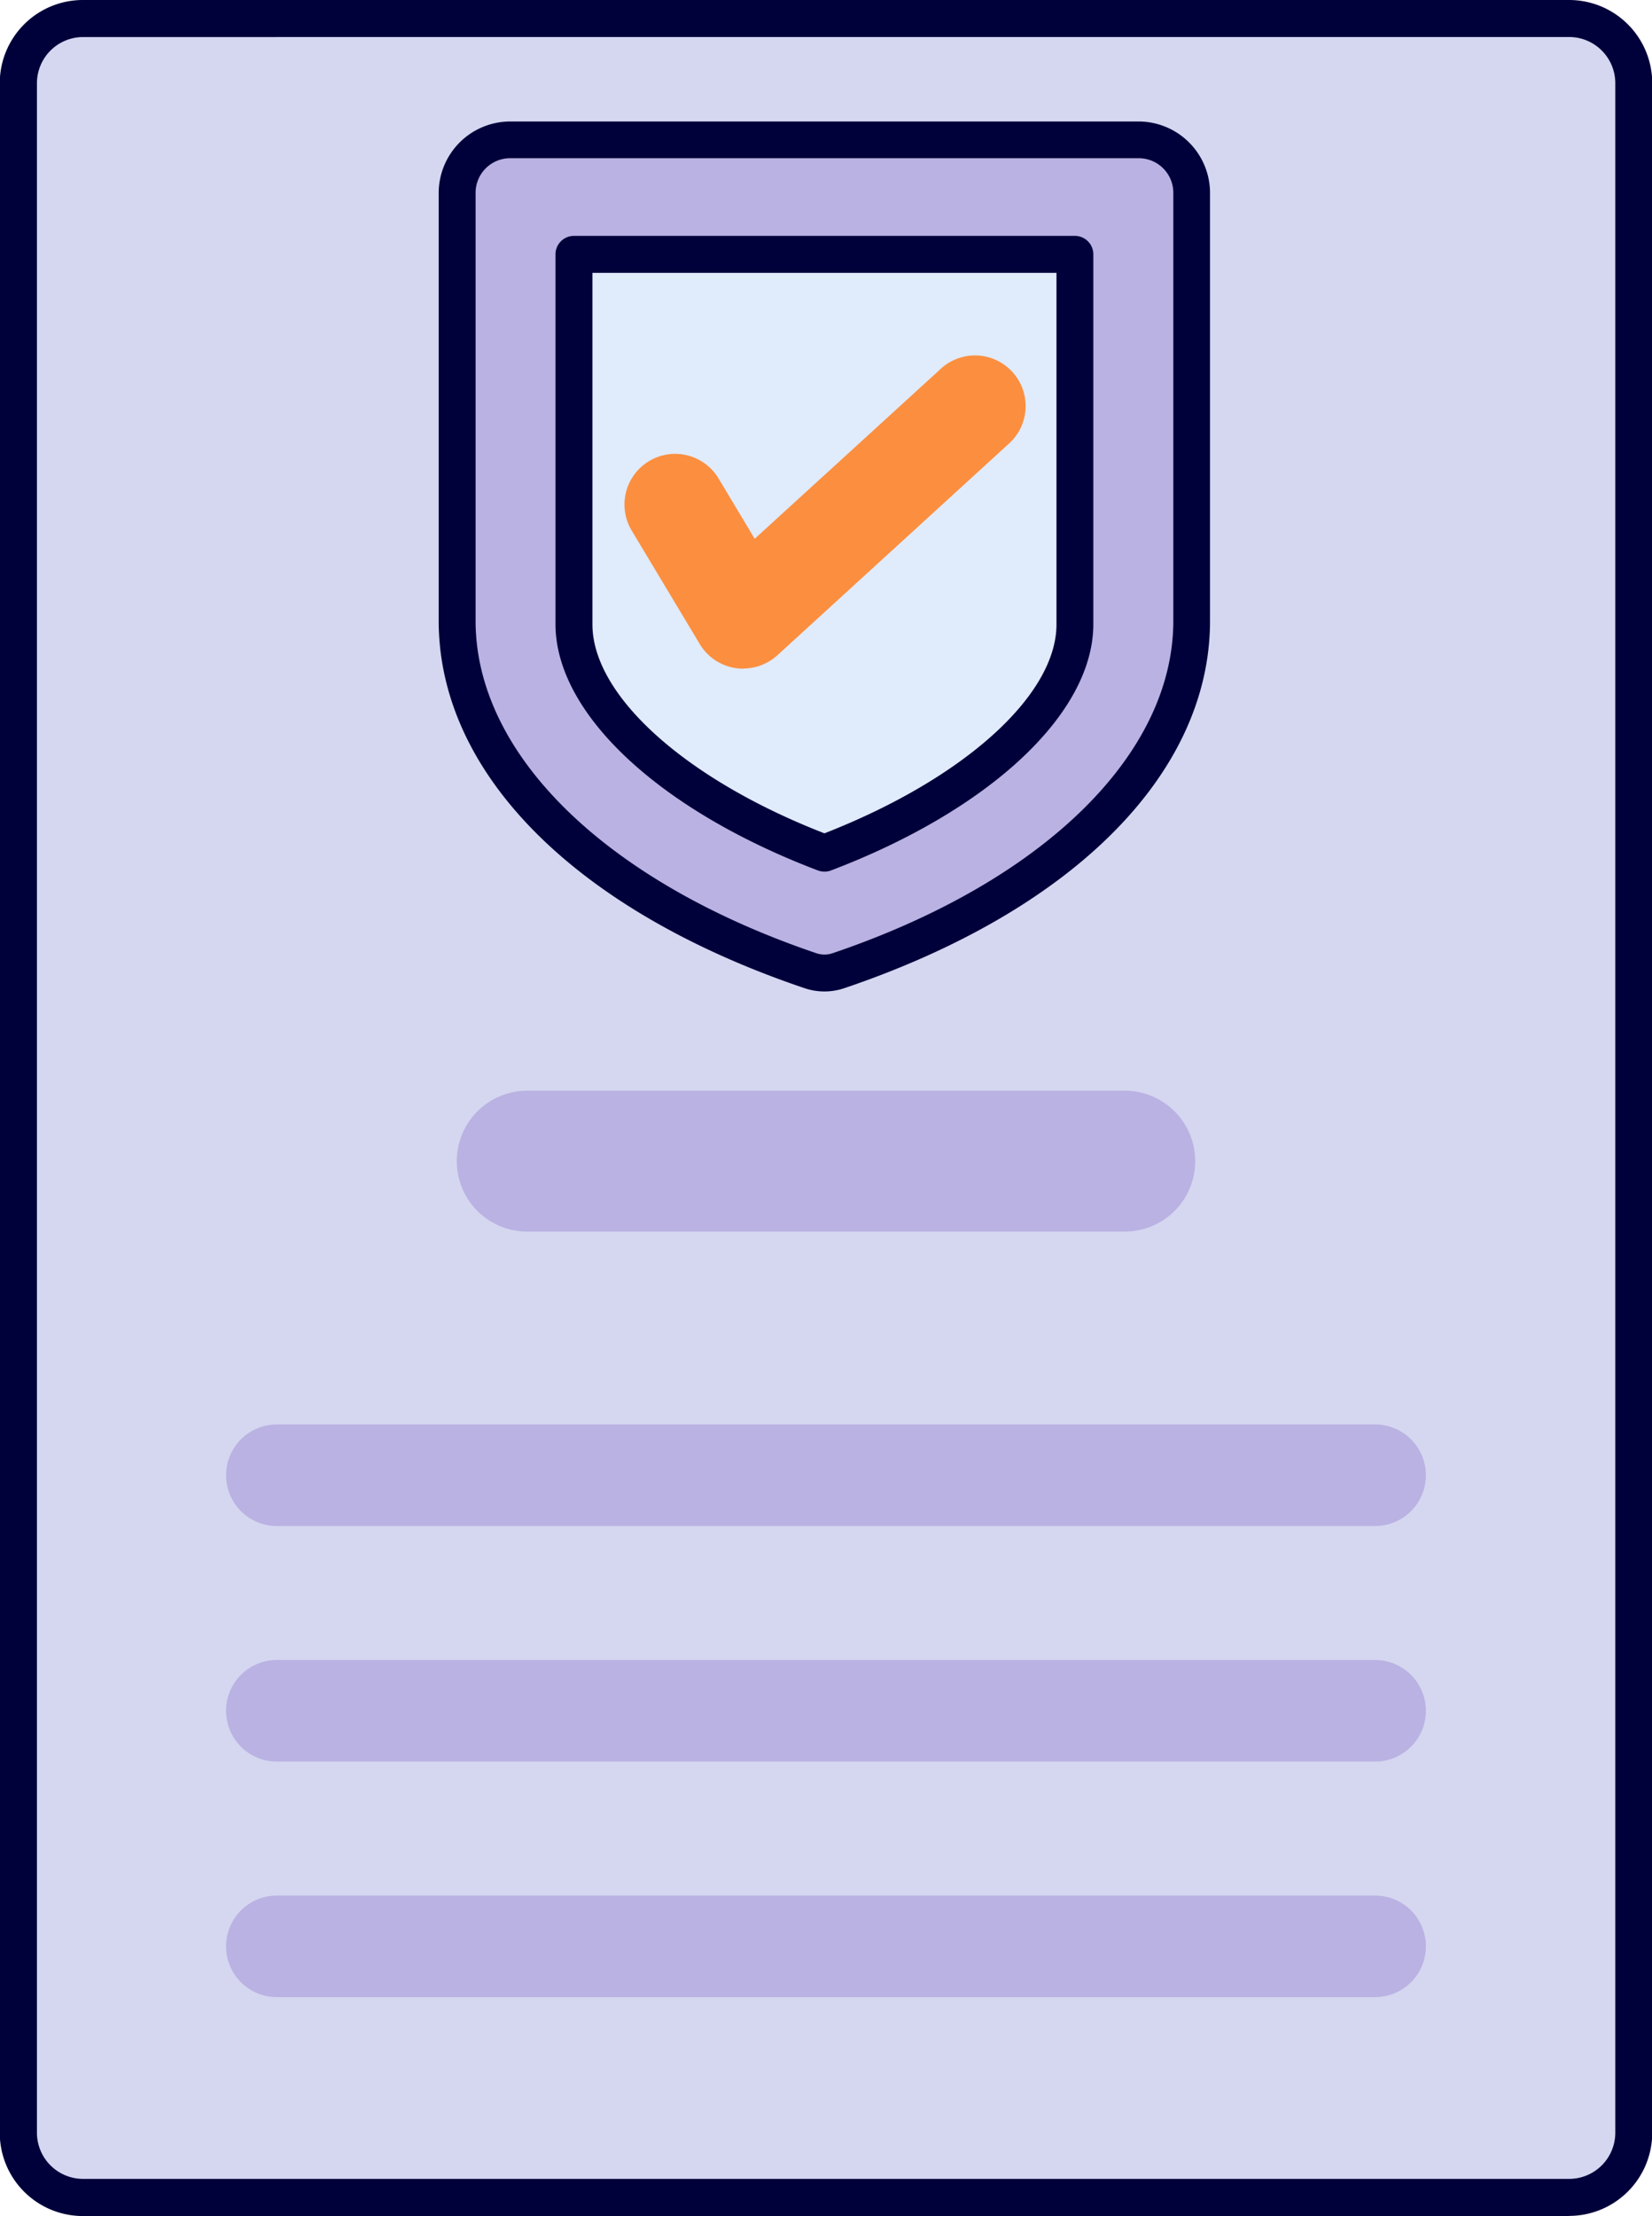
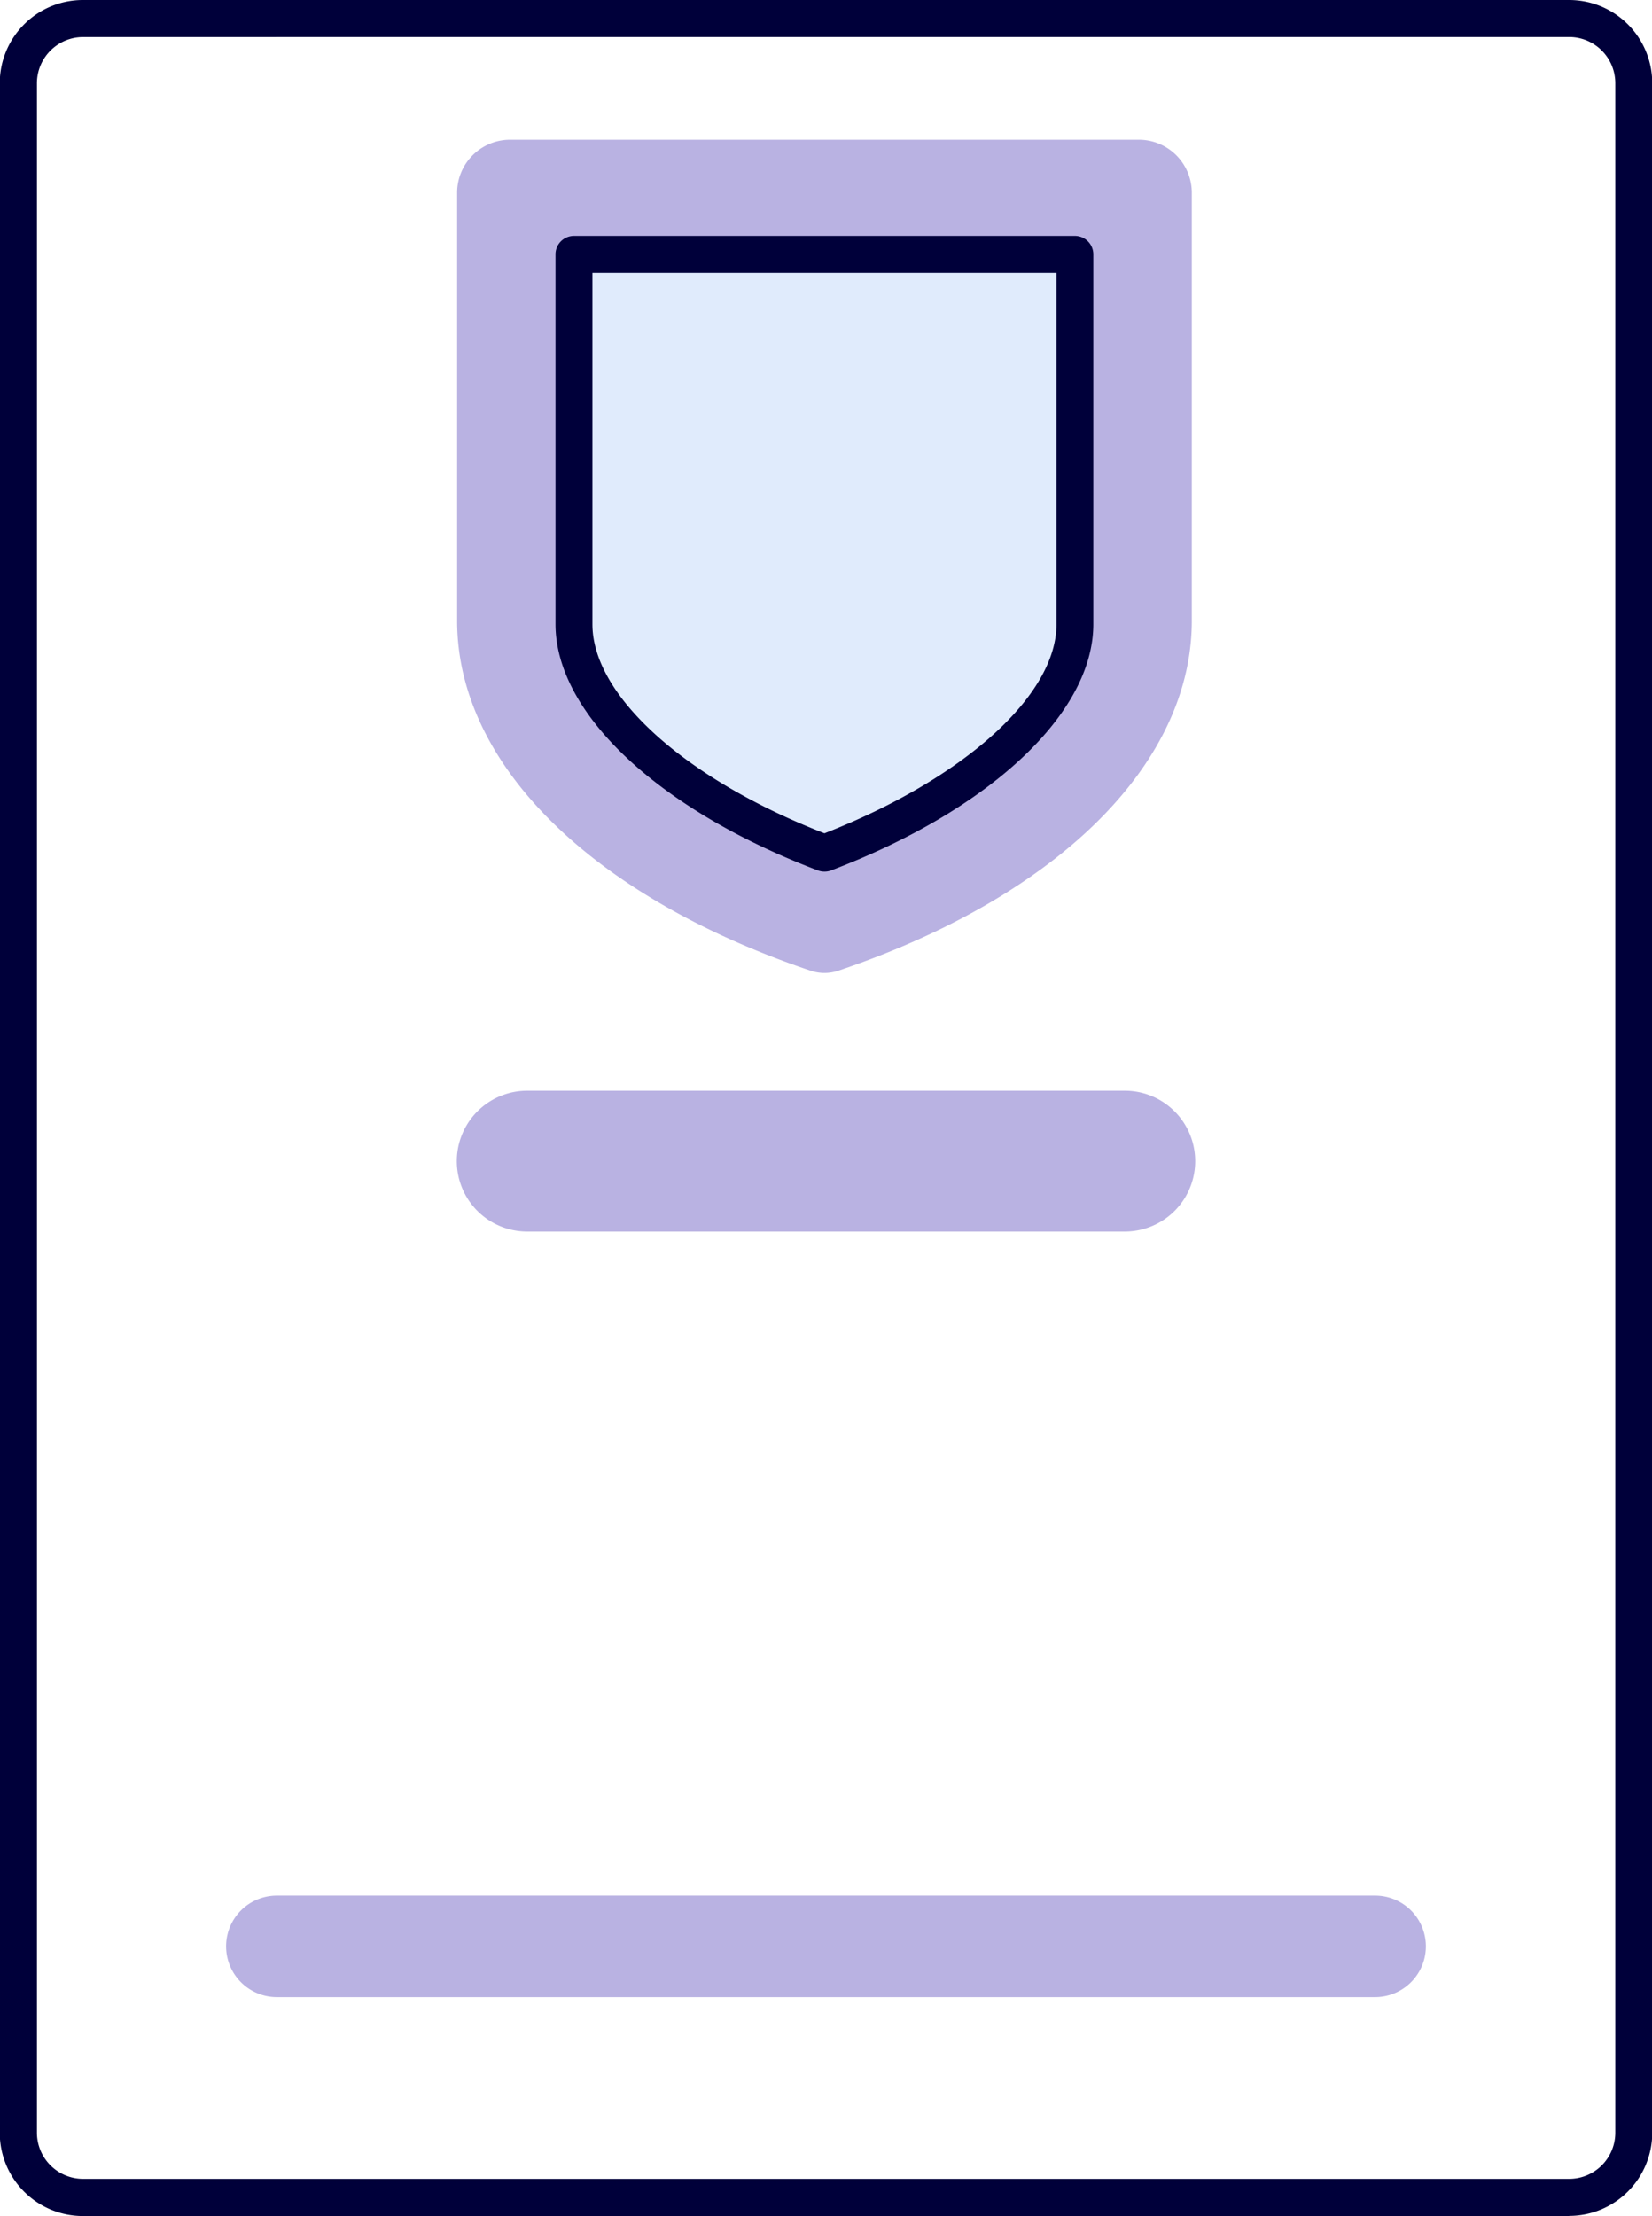
<svg xmlns="http://www.w3.org/2000/svg" width="34.795" height="46.654" viewBox="0 0 34.795 46.654">
  <g id="regulation" transform="translate(-20.539 -1.9)">
    <g id="Group_31617" data-name="Group 31617" transform="translate(20.928 2.289)">
-       <path id="Path_20922" data-name="Path 20922" d="M55.2,49.776H23.9a1.361,1.361,0,0,1-1.361-1.361V5.263A1.361,1.361,0,0,1,23.9,3.9H55.2a1.361,1.361,0,0,1,1.361,1.361V48.414A1.361,1.361,0,0,1,55.2,49.776Z" transform="translate(-22.539 -3.9)" fill="#d5d6f0" />
-     </g>
+       </g>
    <g id="Group_31619" data-name="Group 31619" transform="translate(30.161 24.863)">
      <path id="Path_20924" data-name="Path 20924" d="M84.108,122.992H71.521a1.482,1.482,0,1,1,0-2.965H84.108a1.482,1.482,0,1,1,0,2.965Z" transform="translate(-70.039 -120.027)" fill="#b9b2e2" />
    </g>
    <g id="Group_31620" data-name="Group 31620" transform="translate(25.301 31.889)">
-       <path id="Path_20925" data-name="Path 20925" d="M69.24,158.307H46.108a1.069,1.069,0,1,1,0-2.138H69.24a1.069,1.069,0,0,1,0,2.138Z" transform="translate(-45.039 -156.169)" fill="#b9b2e2" />
-     </g>
+       </g>
    <g id="Group_31621" data-name="Group 31621" transform="translate(25.301 36.848)">
-       <path id="Path_20926" data-name="Path 20926" d="M69.24,183.819H46.108a1.069,1.069,0,1,1,0-2.138H69.24a1.069,1.069,0,0,1,0,2.138Z" transform="translate(-45.039 -181.681)" fill="#b9b2e2" />
-     </g>
+       </g>
    <g id="Group_31622" data-name="Group 31622" transform="translate(25.301 41.807)">
      <path id="Path_20927" data-name="Path 20927" d="M69.24,209.331H46.108a1.069,1.069,0,1,1,0-2.138H69.24a1.069,1.069,0,0,1,0,2.138Z" transform="translate(-45.039 -207.193)" fill="#b9b2e2" />
    </g>
    <g id="Group_31629" data-name="Group 31629" transform="translate(29.778 4.453)">
      <g id="Group_31623" data-name="Group 31623" transform="translate(0.389 0.389)">
        <path id="Path_20928" data-name="Path 20928" d="M84.425,17.028H71.183a1.116,1.116,0,0,0-1.116,1.116v9.011c0,3.011,2.823,5.807,7.445,7.367h0a.914.914,0,0,0,.584,0h0c4.622-1.561,7.445-4.356,7.445-7.367V18.144a1.116,1.116,0,0,0-1.116-1.116Z" transform="translate(-70.067 -17.028)" fill="#b9b2e2" />
      </g>
      <g id="Group_31624" data-name="Group 31624" transform="translate(2.85 2.801)">
        <path id="Path_20929" data-name="Path 20929" d="M88.006,42.045c-3.181-1.208-5.276-3.1-5.276-4.821V29.439H93.281v7.785C93.281,38.943,91.186,40.838,88.006,42.045Z" transform="translate(-82.73 -29.439)" fill="#e0ebfc" />
      </g>
      <g id="Group_31626" data-name="Group 31626" transform="translate(3.913 4.934)">
        <g id="Group_31625" data-name="Group 31625" transform="translate(0 0)">
-           <path id="Path_20930" data-name="Path 20930" d="M90.7,47.075a1.055,1.055,0,0,1-.154-.012,1.066,1.066,0,0,1-.76-.506l-1.433-2.388a1.066,1.066,0,1,1,1.828-1.1l.762,1.271,3.9-3.561a1.066,1.066,0,1,1,1.438,1.573l-4.86,4.44a1.067,1.067,0,0,1-.719.279Z" transform="translate(-88.199 -40.484)" fill="#fb8f3f" />
-         </g>
+           </g>
      </g>
      <g id="Group_31627" data-name="Group 31627" transform="translate(0 0)">
-         <path id="Path_20931" data-name="Path 20931" d="M76.193,33.348a1.3,1.3,0,0,1-.416-.068c-4.827-1.63-7.709-4.523-7.709-7.737V16.533a1.507,1.507,0,0,1,1.5-1.5H82.814a1.506,1.506,0,0,1,1.5,1.5v9.011c0,3.214-2.883,6.106-7.709,7.737A1.3,1.3,0,0,1,76.193,33.348ZM69.572,15.806a.728.728,0,0,0-.727.727v9.011c0,2.819,2.752,5.5,7.18,7a.528.528,0,0,0,.336,0c4.429-1.5,7.18-4.178,7.18-7V16.533a.728.728,0,0,0-.727-.727Z" transform="translate(-68.067 -15.028)" fill="#00003a" />
-       </g>
+         </g>
      <g id="Group_31628" data-name="Group 31628" transform="translate(2.461 2.413)">
        <path id="Path_20932" data-name="Path 20932" d="M86.394,40.823a.389.389,0,0,1-.138-.025c-3.357-1.275-5.526-3.31-5.526-5.185V27.828a.389.389,0,0,1,.389-.389H91.669a.389.389,0,0,1,.389.389v7.786c0,1.875-2.169,3.908-5.526,5.185a.384.384,0,0,1-.138.024ZM81.508,28.217v7.4c0,1.5,1.957,3.262,4.887,4.4,2.928-1.144,4.887-2.9,4.887-4.4v-7.4Z" transform="translate(-80.73 -27.439)" fill="#00003a" />
      </g>
    </g>
    <g id="Group_31618" data-name="Group 31618" transform="translate(20.539 1.9)">
      <path id="Path_20923" data-name="Path 20923" d="M53.584,48.554h-31.3a1.751,1.751,0,0,1-1.75-1.75V3.651A1.751,1.751,0,0,1,22.289,1.9h31.3a1.751,1.751,0,0,1,1.75,1.75V46.8a1.751,1.751,0,0,1-1.75,1.751ZM22.289,2.68a.973.973,0,0,0-.972.972V46.8a.973.973,0,0,0,.972.972h31.3a.973.973,0,0,0,.972-.972V3.651a.973.973,0,0,0-.972-.972Z" transform="translate(-20.539 -1.9)" fill="#00003a" />
    </g>
  </g>
</svg>